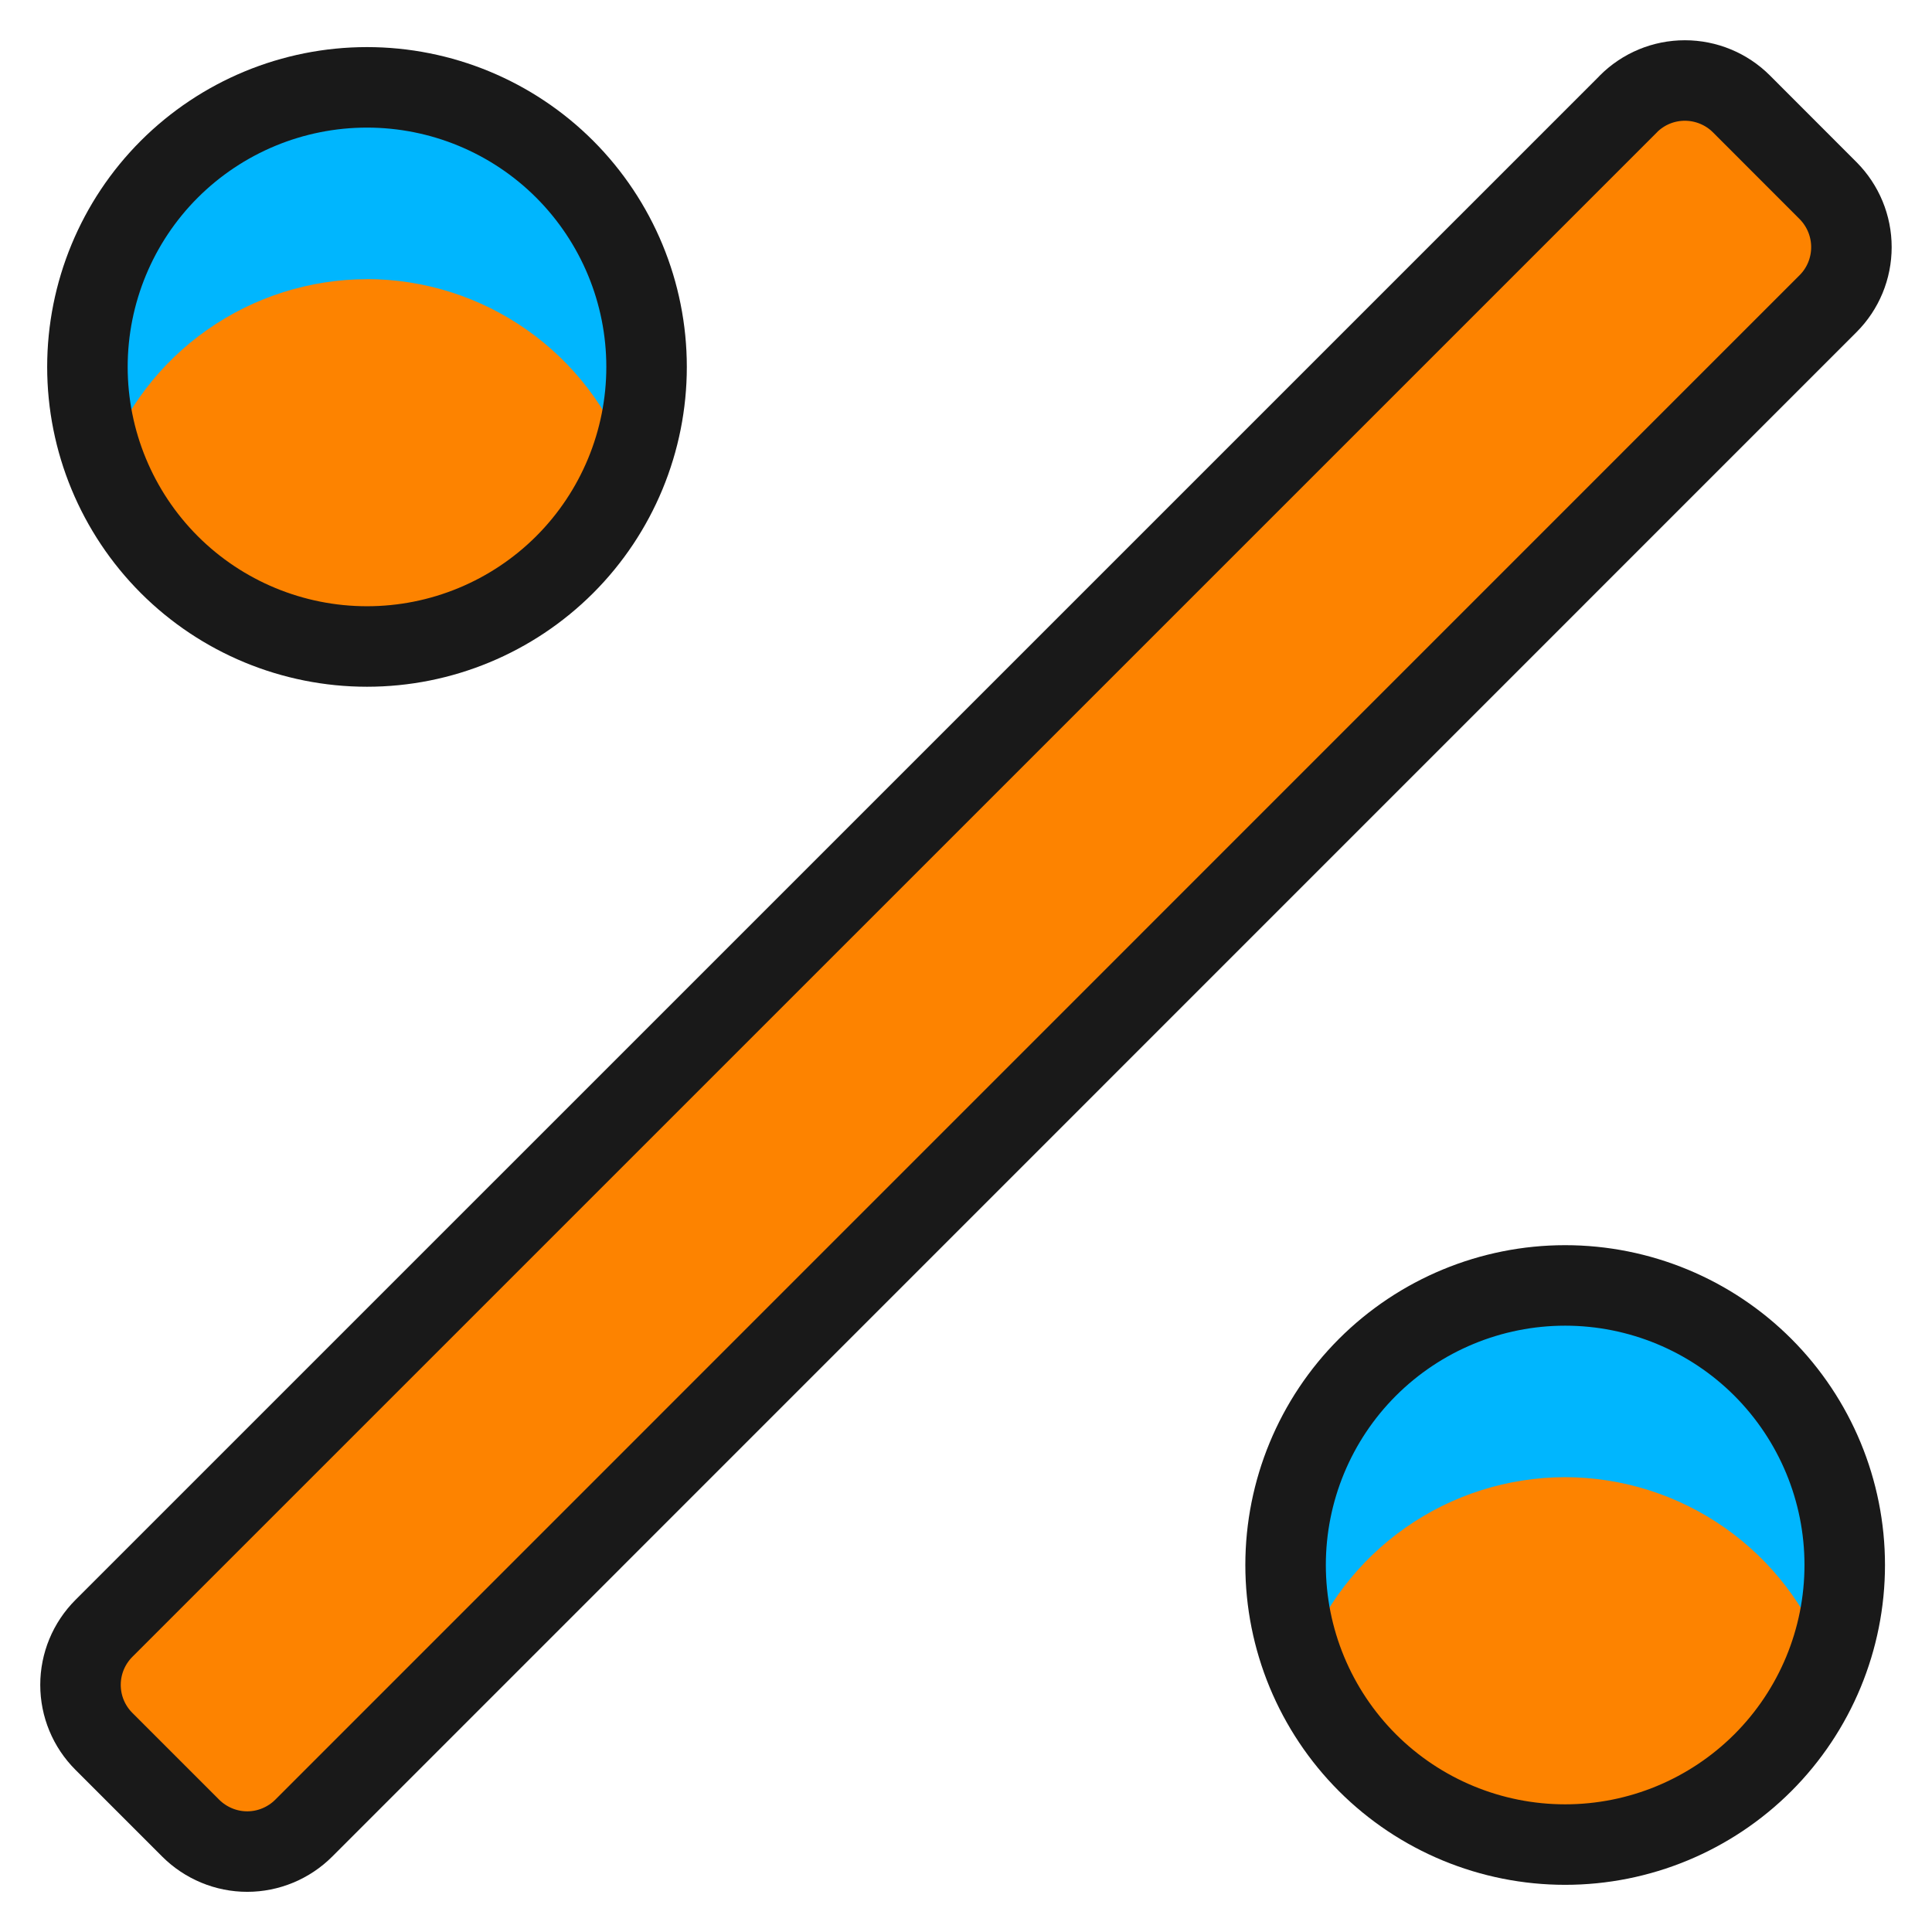
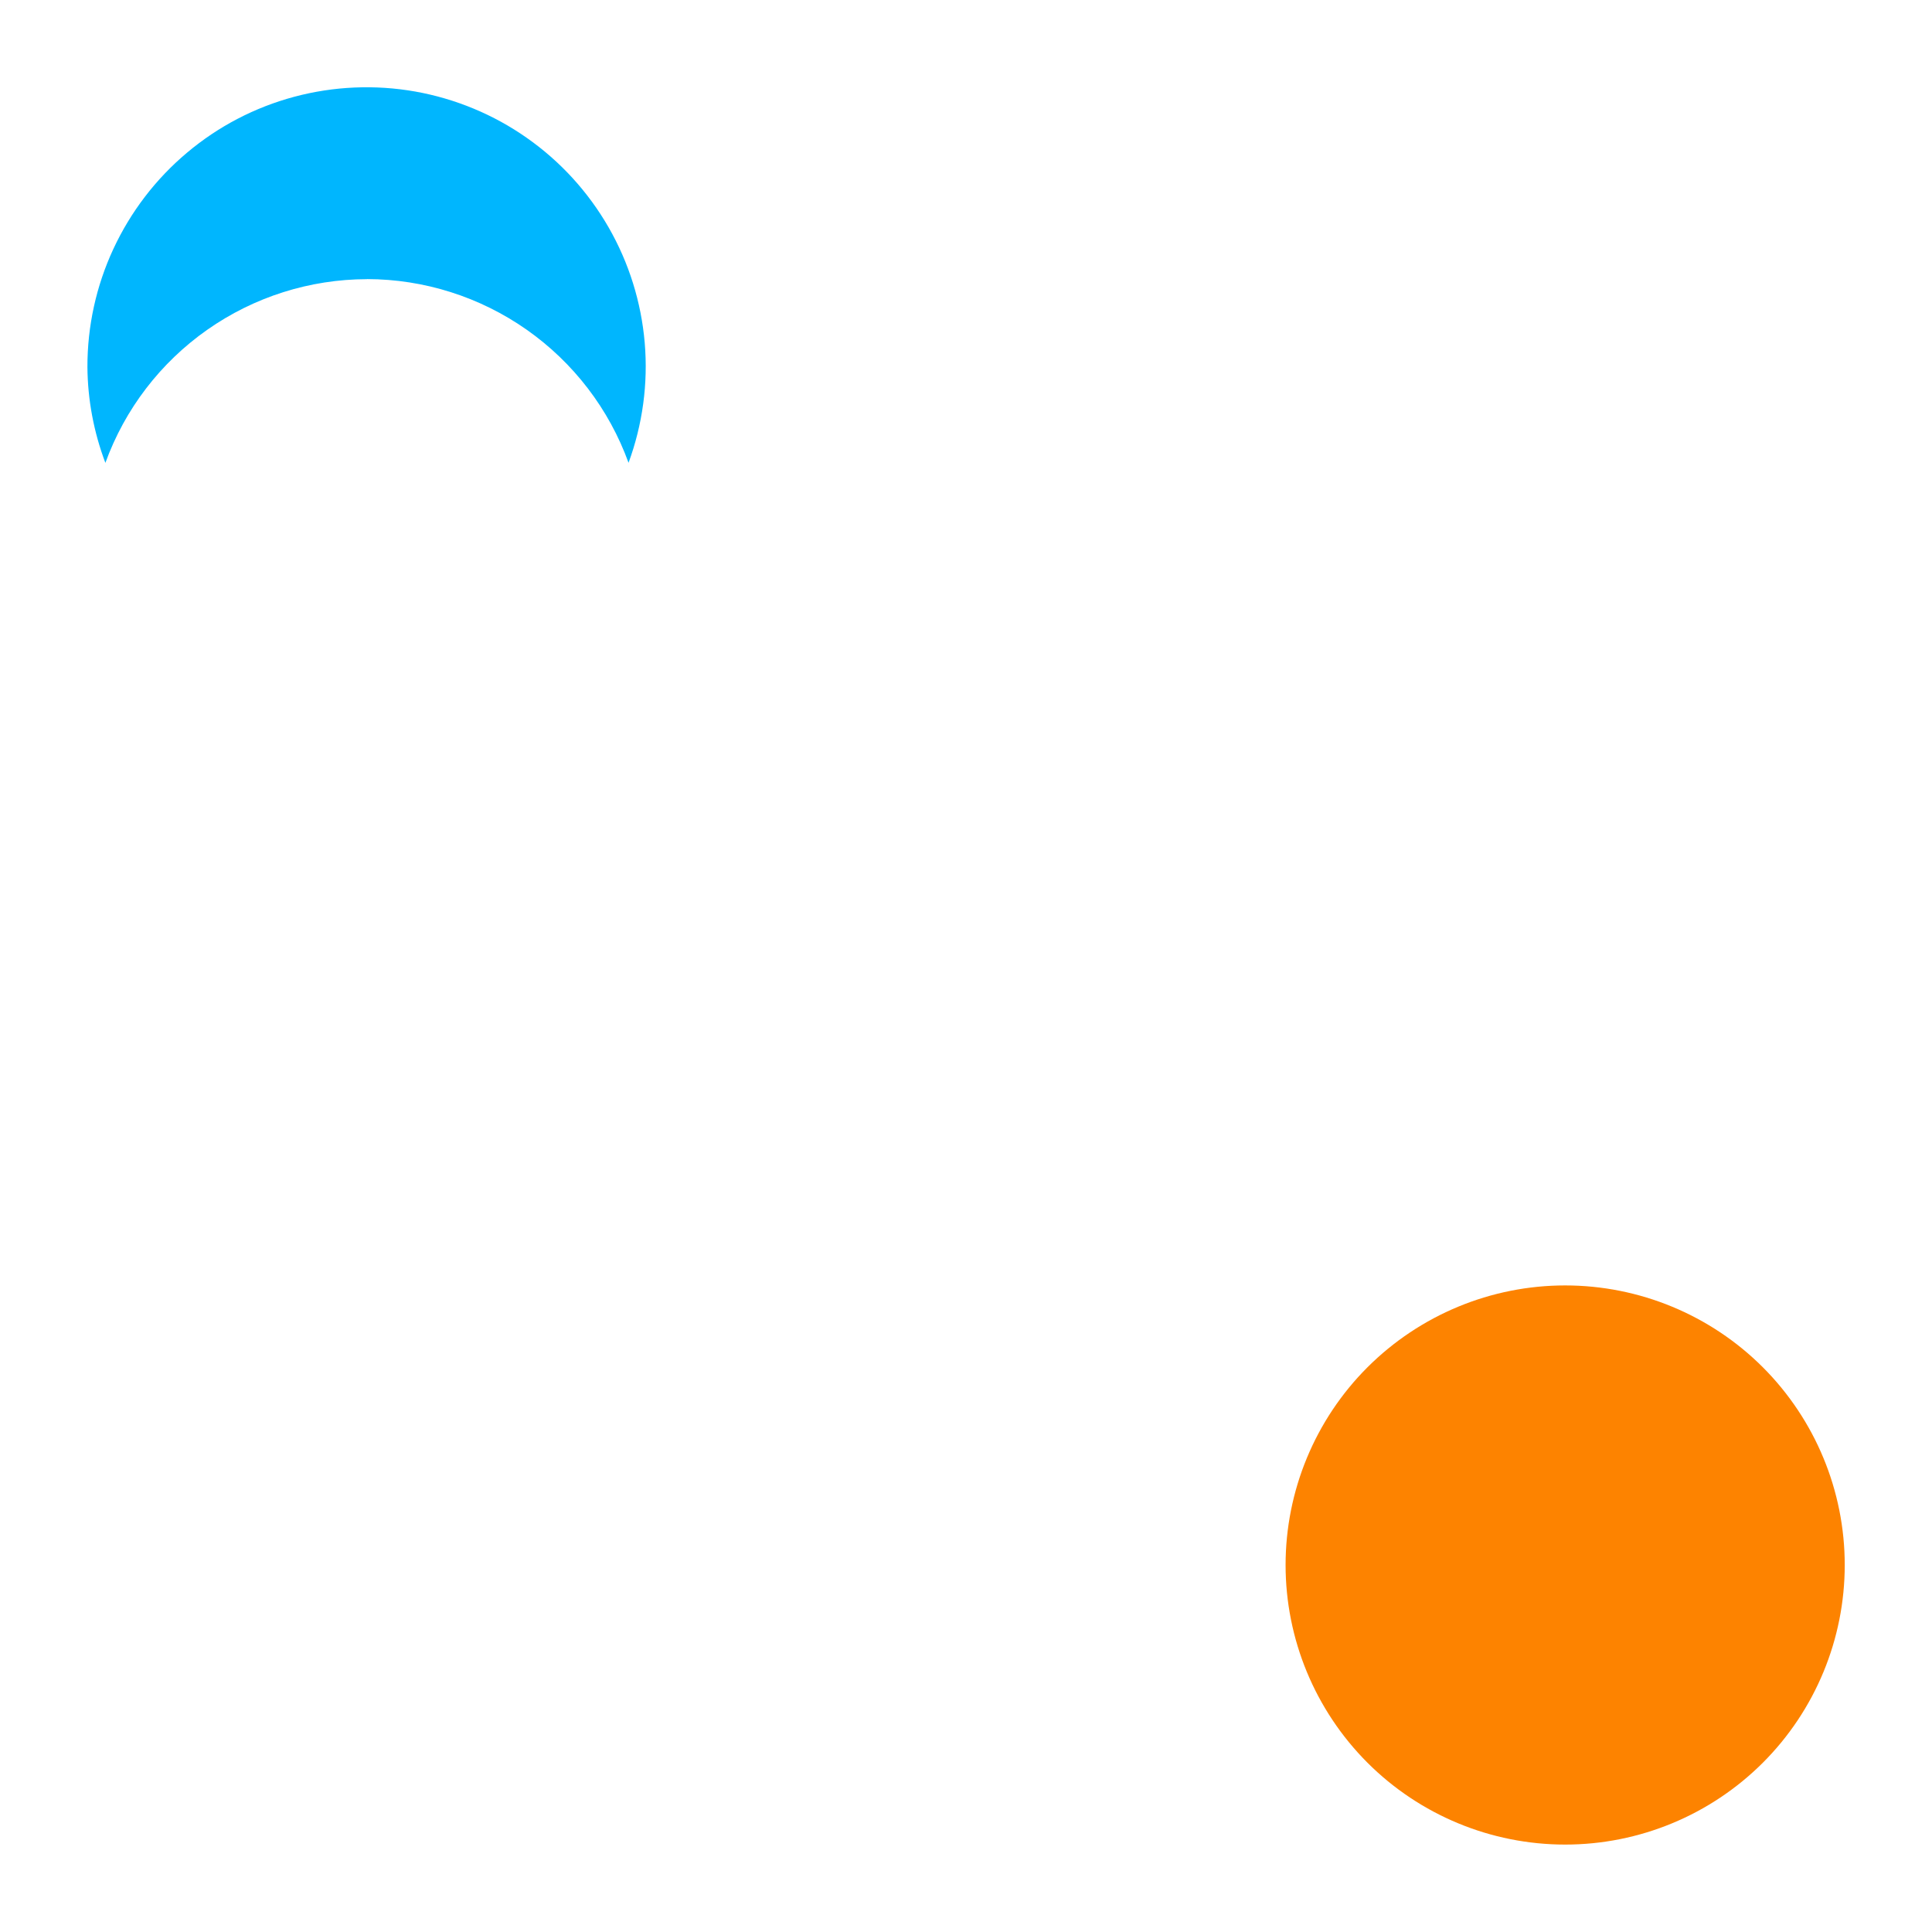
<svg xmlns="http://www.w3.org/2000/svg" fill="none" viewBox="0 0 24 24" id="Discount--Streamline-Ultimate.svg" height="24" width="24">
  <desc>Discount Streamline Icon: https://streamlinehq.com</desc>
-   <path fill="#fd8300" stroke="#191919" stroke-linecap="round" stroke-linejoin="round" d="M20.229 1.291 1.291 20.228c-0.186 0.186 -0.291 0.438 -0.291 0.702s0.104 0.515 0.291 0.702l1.078 1.078c0.092 0.092 0.202 0.165 0.322 0.215 0.12 0.05 0.25 0.076 0.38 0.076 0.13 0 0.26 -0.026 0.38 -0.076 0.12 -0.05 0.23 -0.123 0.322 -0.215L22.709 3.772c0.186 -0.186 0.29 -0.438 0.29 -0.702 0 -0.263 -0.104 -0.515 -0.29 -0.702l-1.078 -1.079C21.446 1.105 21.194 1 20.93 1s-0.515 0.104 -0.702 0.291Z" stroke-width="1" />
-   <path fill="#fd8300" d="M4.559 8.031c0.921 0 1.804 -0.366 2.456 -1.017 0.651 -0.651 1.017 -1.535 1.017 -2.456 0 -0.921 -0.366 -1.804 -1.017 -2.456 -0.651 -0.651 -1.535 -1.017 -2.456 -1.017 -0.921 0 -1.804 0.366 -2.456 1.017 -0.651 0.651 -1.017 1.535 -1.017 2.456 0 0.921 0.366 1.804 1.017 2.456 0.651 0.651 1.535 1.017 2.456 1.017Z" stroke-width="1" />
  <path fill="#00b6fe" d="M4.559 3.467c0.71 0.001 1.403 0.221 1.984 0.629s1.023 0.985 1.265 1.653c0.175 -0.476 0.244 -0.985 0.201 -1.49 -0.043 -0.505 -0.196 -0.995 -0.449 -1.435 -0.253 -0.44 -0.599 -0.819 -1.014 -1.11 -0.415 -0.292 -0.889 -0.488 -1.388 -0.577 -0.499 -0.088 -1.012 -0.066 -1.502 0.065 -0.49 0.131 -0.945 0.368 -1.333 0.695 -0.388 0.326 -0.7 0.734 -0.914 1.194 -0.214 0.46 -0.324 0.961 -0.323 1.468 0.003 0.407 0.079 0.81 0.223 1.191 0.242 -0.668 0.684 -1.245 1.265 -1.653s1.274 -0.628 1.984 -0.629Z" stroke-width="1" />
-   <path stroke="#191919" stroke-linecap="round" stroke-linejoin="round" d="M4.559 8.031c0.921 0 1.804 -0.366 2.456 -1.017 0.651 -0.651 1.017 -1.535 1.017 -2.456 0 -0.921 -0.366 -1.804 -1.017 -2.456 -0.651 -0.651 -1.535 -1.017 -2.456 -1.017 -0.921 0 -1.804 0.366 -2.456 1.017 -0.651 0.651 -1.017 1.535 -1.017 2.456 0 0.921 0.366 1.804 1.017 2.456 0.651 0.651 1.535 1.017 2.456 1.017Z" stroke-width="1" />
+   <path stroke="#191919" stroke-linecap="round" stroke-linejoin="round" d="M4.559 8.031Z" stroke-width="1" />
  <path fill="#fd8300" d="M19.443 22.914c0.921 0 1.804 -0.366 2.456 -1.017 0.651 -0.651 1.017 -1.535 1.017 -2.456 0 -0.921 -0.366 -1.804 -1.017 -2.456 -0.651 -0.651 -1.535 -1.017 -2.456 -1.017 -0.921 0 -1.804 0.366 -2.456 1.017 -0.651 0.651 -1.017 1.535 -1.017 2.456 0 0.921 0.366 1.804 1.017 2.456 0.651 0.651 1.535 1.017 2.456 1.017Z" stroke-width="1" />
-   <path fill="#00b6fe" d="M19.443 18.35c0.71 0.001 1.403 0.221 1.984 0.629 0.581 0.408 1.023 0.985 1.265 1.653 0.198 -0.526 0.266 -1.091 0.197 -1.649 -0.069 -0.557 -0.271 -1.09 -0.591 -1.552 -0.32 -0.462 -0.746 -0.84 -1.244 -1.1 -0.497 -0.261 -1.051 -0.397 -1.612 -0.397 -0.562 0 -1.115 0.136 -1.612 0.397 -0.497 0.261 -0.924 0.638 -1.244 1.1 -0.32 0.462 -0.522 0.994 -0.591 1.552 -0.069 0.557 -0.001 1.123 0.197 1.649 0.242 -0.668 0.684 -1.245 1.265 -1.653 0.581 -0.408 1.274 -0.628 1.984 -0.629Z" stroke-width="1" />
-   <path stroke="#191919" stroke-linecap="round" stroke-linejoin="round" d="M19.443 22.914c0.921 0 1.804 -0.366 2.456 -1.017 0.651 -0.651 1.017 -1.535 1.017 -2.456 0 -0.921 -0.366 -1.804 -1.017 -2.456 -0.651 -0.651 -1.535 -1.017 -2.456 -1.017 -0.921 0 -1.804 0.366 -2.456 1.017 -0.651 0.651 -1.017 1.535 -1.017 2.456 0 0.921 0.366 1.804 1.017 2.456 0.651 0.651 1.535 1.017 2.456 1.017Z" stroke-width="1" />
</svg>